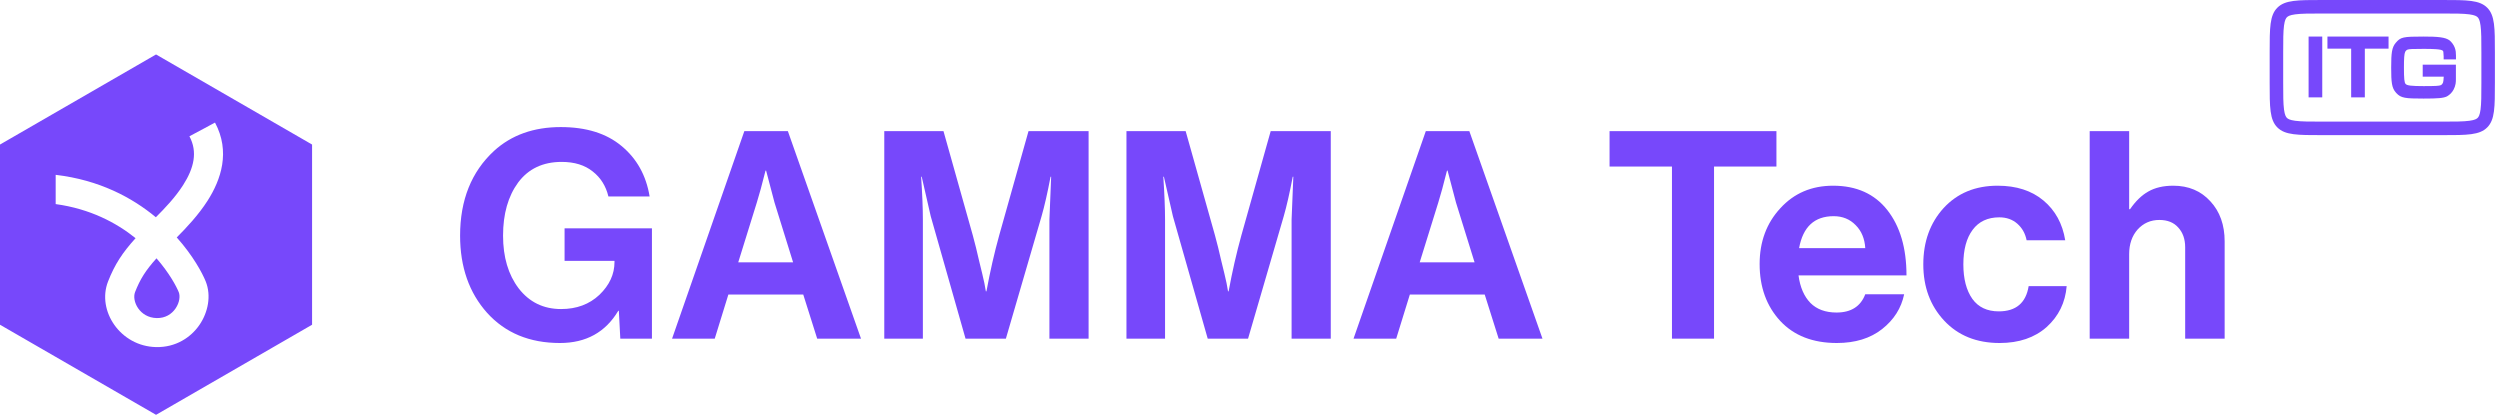
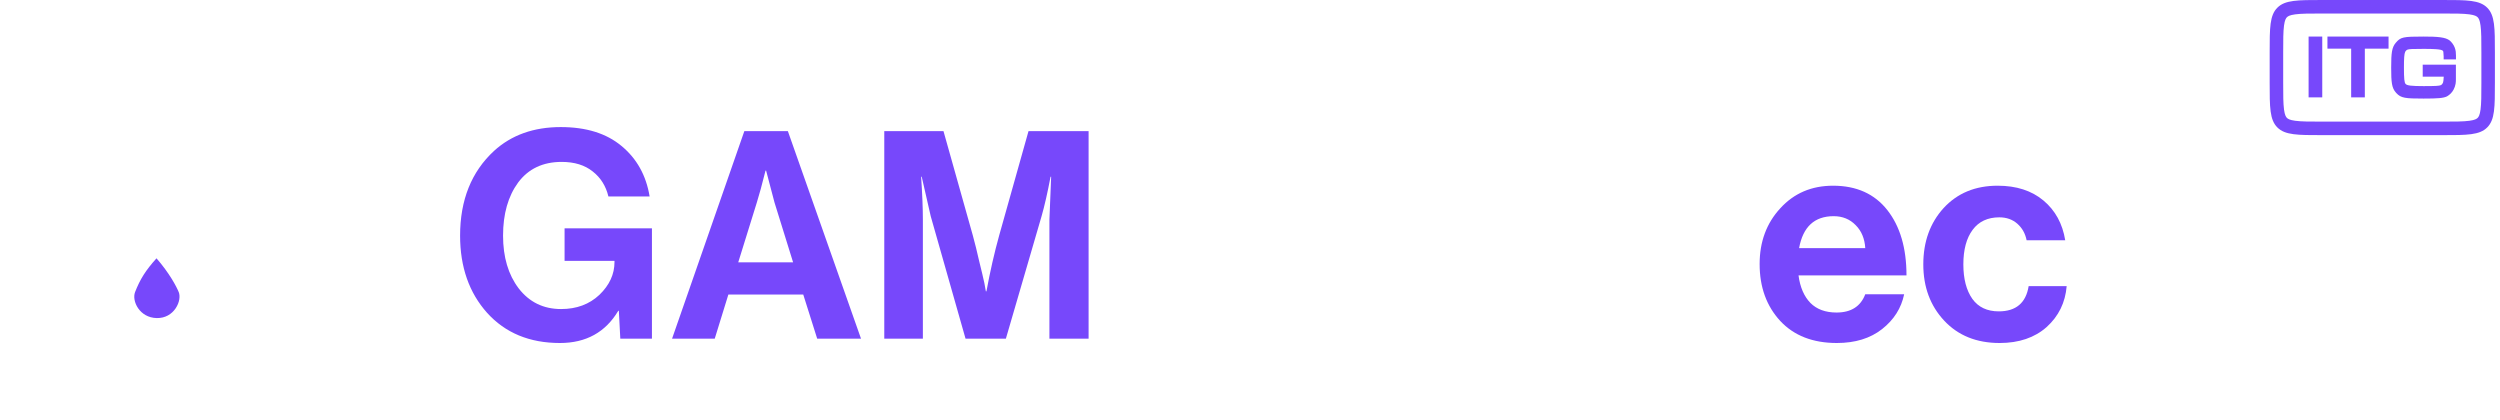
<svg xmlns="http://www.w3.org/2000/svg" width="333" height="56" viewBox="0 0 333 56" fill="none">
  <path d="M309.325 4.87H307.505V12.97H309.325V4.87Z" fill="#7748FB" />
  <path d="M313.175 6.48H310.015V4.87H318.155V6.48H314.995V12.97H313.175V6.48Z" fill="#7748FB" />
  <path d="M322.705 8.61V8.6L322.695 8.61H322.705Z" fill="#7748FB" />
  <path d="M322.705 10.21V8.61H327.125V10.53C327.125 10.72 327.125 10.94 327.085 11.16C327.035 11.43 326.935 11.73 326.815 11.94C326.615 12.32 326.305 12.63 325.935 12.84C325.445 13.07 324.755 13.13 322.815 13.13C320.415 13.13 319.815 13.07 319.205 12.41L319.125 12.32C318.585 11.7 318.505 10.99 318.505 9.01C318.505 7.03 318.595 6.31 319.125 5.69C319.765 4.94 320.075 4.87 322.815 4.87C324.675 4.87 325.725 4.95 326.295 5.39C326.595 5.65 326.835 5.98 326.975 6.35C327.115 6.71 327.135 7.07 327.135 7.4V7.91H325.495V7.52C325.475 6.89 325.445 6.82 325.385 6.76C325.185 6.54 324.035 6.51 322.825 6.51C321.365 6.51 320.885 6.53 320.685 6.61C320.545 6.66 320.425 6.79 320.365 6.92C320.245 7.19 320.205 7.75 320.205 9C320.205 10.46 320.255 10.99 320.425 11.18C320.615 11.4 321.225 11.47 322.825 11.47C324.425 11.47 324.915 11.44 325.125 11.34C325.265 11.28 325.385 11.09 325.425 10.95C325.465 10.81 325.485 10.59 325.505 10.21H322.705Z" fill="#7748FB" />
  <path fill-rule="evenodd" clip-rule="evenodd" d="M302.32 7C302.32 3.7 302.32 2.05 303.345 1.025C304.371 0 306.02 0 309.32 0H325.32C328.62 0 330.27 0 331.295 1.025C332.32 2.05 332.32 3.7 332.32 7V11C332.32 14.3 332.32 15.95 331.295 16.975C330.27 18 328.62 18 325.32 18H309.32C306.02 18 304.371 18 303.345 16.975C302.32 15.95 302.32 14.3 302.32 11V7ZM309.32 1.8H325.32C327.021 1.8 328.116 1.804 328.921 1.912C329.674 2.013 329.9 2.176 330.022 2.298C330.145 2.42 330.307 2.646 330.408 3.399C330.516 4.205 330.52 5.299 330.52 7V11C330.52 12.701 330.516 13.795 330.408 14.601C330.307 15.354 330.145 15.58 330.022 15.702C329.9 15.825 329.674 15.987 328.921 16.088C328.116 16.196 327.021 16.2 325.32 16.2H309.32C307.62 16.2 306.525 16.196 305.72 16.088C304.966 15.987 304.741 15.825 304.618 15.702C304.496 15.58 304.334 15.354 304.232 14.601C304.124 13.795 304.12 12.701 304.12 11V7C304.12 5.299 304.124 4.205 304.232 3.399C304.334 2.646 304.496 2.42 304.618 2.298C304.741 2.176 304.966 2.013 305.72 1.912C306.525 1.804 307.62 1.8 309.32 1.8Z" fill="#7748FB" />
  <path d="M20.846 34.407C22.55 36.361 23.496 38.141 23.813 38.924C23.999 39.383 23.956 40.248 23.388 41.079C22.867 41.842 22.019 42.39 20.875 42.367C18.579 42.32 17.53 40.084 17.992 38.903C18.666 37.182 19.382 36.04 20.846 34.407Z" fill="#7748FB" />
-   <path fill-rule="evenodd" clip-rule="evenodd" d="M41.569 19.254L20.785 7.254L0 19.254V43.254L20.785 55.254L41.569 43.254V19.254ZM20.76 28.938C17.596 26.311 13.223 23.971 7.416 23.288V27.185C11.992 27.813 15.488 29.658 18.059 31.726C16.332 33.636 15.298 35.179 14.392 37.494C12.871 41.38 16.031 46.135 20.796 46.232C23.393 46.285 25.411 44.972 26.58 43.26C27.703 41.616 28.174 39.393 27.396 37.473C26.95 36.372 25.723 34.071 23.543 31.626C24.798 30.368 26.428 28.649 27.659 26.719C29.434 23.938 30.715 20.204 28.639 16.328L25.231 18.153C26.347 20.237 25.842 22.381 24.401 24.639C23.346 26.293 21.966 27.731 20.76 28.938Z" fill="#7748FB" />
  <path d="M82.624 45.108L82.431 41.397H82.354C80.653 44.258 78.063 45.688 74.583 45.688C70.537 45.688 67.303 44.348 64.88 41.668C62.483 38.987 61.285 35.56 61.285 31.385C61.285 26.643 62.793 22.88 65.808 20.097C68.128 17.983 71.091 16.927 74.699 16.927C78.076 16.927 80.769 17.764 82.779 19.439C84.815 21.115 86.065 23.357 86.529 26.166H81.039C80.704 24.774 80.008 23.666 78.952 22.841C77.895 21.991 76.516 21.566 74.815 21.566C72.316 21.566 70.383 22.481 69.017 24.31C67.677 26.14 67.007 28.498 67.007 31.385C67.007 34.245 67.702 36.591 69.094 38.42C70.511 40.25 72.393 41.165 74.738 41.165C76.8 41.165 78.501 40.534 79.841 39.271C81.181 37.982 81.851 36.526 81.851 34.903V34.748H75.202V30.418H86.838V45.108H82.624Z" fill="#7748FB" />
  <path d="M89.52 45.108L99.146 17.468H104.944L114.686 45.108H108.849L106.993 39.232H97.019L95.203 45.108H89.52ZM100.808 26.978L98.334 34.941H105.64L103.166 26.978L102.045 22.725H101.968C101.504 24.581 101.117 25.998 100.808 26.978Z" fill="#7748FB" />
  <path d="M117.786 45.108V17.468H125.672L129.576 31.346C129.86 32.377 130.143 33.524 130.427 34.787C130.736 36.024 130.968 37.003 131.122 37.725L131.316 38.807H131.393C131.883 36.153 132.45 33.666 133.094 31.346L136.998 17.468H145.001V45.108H139.782V29.259L140.014 23.537H139.936C139.524 25.702 139.125 27.454 138.738 28.795L133.983 45.108H128.61L123.971 28.795L122.772 23.537H122.695C122.85 25.857 122.927 27.764 122.927 29.259V45.108H117.786Z" fill="#7748FB" />
-   <path d="M150.044 45.108V17.468H157.93L161.834 31.346C162.118 32.377 162.401 33.524 162.685 34.787C162.994 36.024 163.226 37.003 163.38 37.725L163.574 38.807H163.651C164.141 36.153 164.708 33.666 165.352 31.346L169.256 17.468H177.259V45.108H172.04V29.259L172.272 23.537H172.194C171.782 25.702 171.383 27.454 170.996 28.795L166.241 45.108H160.868L156.229 28.795L155.03 23.537H154.953C155.108 25.857 155.185 27.764 155.185 29.259V45.108H150.044Z" fill="#7748FB" />
-   <path d="M180.291 45.108L189.917 17.468H195.716L205.458 45.108H199.62L197.765 39.232H187.791L185.974 45.108H180.291ZM191.579 26.978L189.105 34.941H196.412L193.938 26.978L192.817 22.725H192.739C192.275 24.581 191.889 25.998 191.579 26.978Z" fill="#7748FB" />
-   <path d="M214.393 22.184V17.468H236.621V22.184H228.31V45.108H222.705V22.184H214.393Z" fill="#7748FB" />
  <path d="M244.666 45.688C241.47 45.688 238.957 44.709 237.128 42.75C235.298 40.766 234.383 38.24 234.383 35.173C234.383 32.209 235.298 29.735 237.128 27.751C238.957 25.741 241.303 24.736 244.163 24.736C247.282 24.736 249.691 25.818 251.392 27.983C253.093 30.148 253.944 33.047 253.944 36.681H239.563C239.769 38.253 240.298 39.477 241.148 40.353C241.998 41.204 243.158 41.629 244.627 41.629C246.56 41.629 247.836 40.817 248.454 39.194H253.634C253.248 41.049 252.269 42.596 250.696 43.833C249.124 45.07 247.114 45.688 244.666 45.688ZM244.241 28.795C241.689 28.795 240.156 30.212 239.64 33.047H248.454C248.377 31.784 247.952 30.766 247.179 29.993C246.405 29.194 245.426 28.795 244.241 28.795Z" fill="#7748FB" />
  <path d="M266.351 45.688C263.284 45.688 260.823 44.696 258.967 42.712C257.112 40.727 256.184 38.227 256.184 35.212C256.184 32.197 257.086 29.697 258.89 27.712C260.72 25.728 263.116 24.736 266.08 24.736C268.58 24.736 270.616 25.393 272.188 26.707C273.76 28.021 274.727 29.787 275.087 32.003H269.946C269.766 31.101 269.353 30.367 268.709 29.8C268.065 29.233 267.266 28.949 266.312 28.949C264.766 28.949 263.58 29.503 262.756 30.612C261.931 31.72 261.519 33.253 261.519 35.212C261.519 37.145 261.918 38.678 262.717 39.812C263.516 40.92 264.688 41.474 266.235 41.474C268.528 41.474 269.856 40.353 270.217 38.111H275.281C275.1 40.302 274.211 42.119 272.613 43.562C271.015 44.979 268.928 45.688 266.351 45.688Z" fill="#7748FB" />
-   <path d="M283.604 17.468V27.867H283.72C284.468 26.785 285.28 25.998 286.156 25.509C287.058 24.993 288.166 24.736 289.48 24.736C291.516 24.736 293.166 25.431 294.429 26.823C295.691 28.189 296.323 29.967 296.323 32.158V45.108H291.065V32.931C291.065 31.849 290.756 30.972 290.138 30.302C289.545 29.632 288.707 29.297 287.625 29.297C286.465 29.297 285.499 29.723 284.726 30.573C283.978 31.423 283.604 32.519 283.604 33.859V45.108H278.347V17.468H283.604Z" fill="#7748FB" />
</svg>